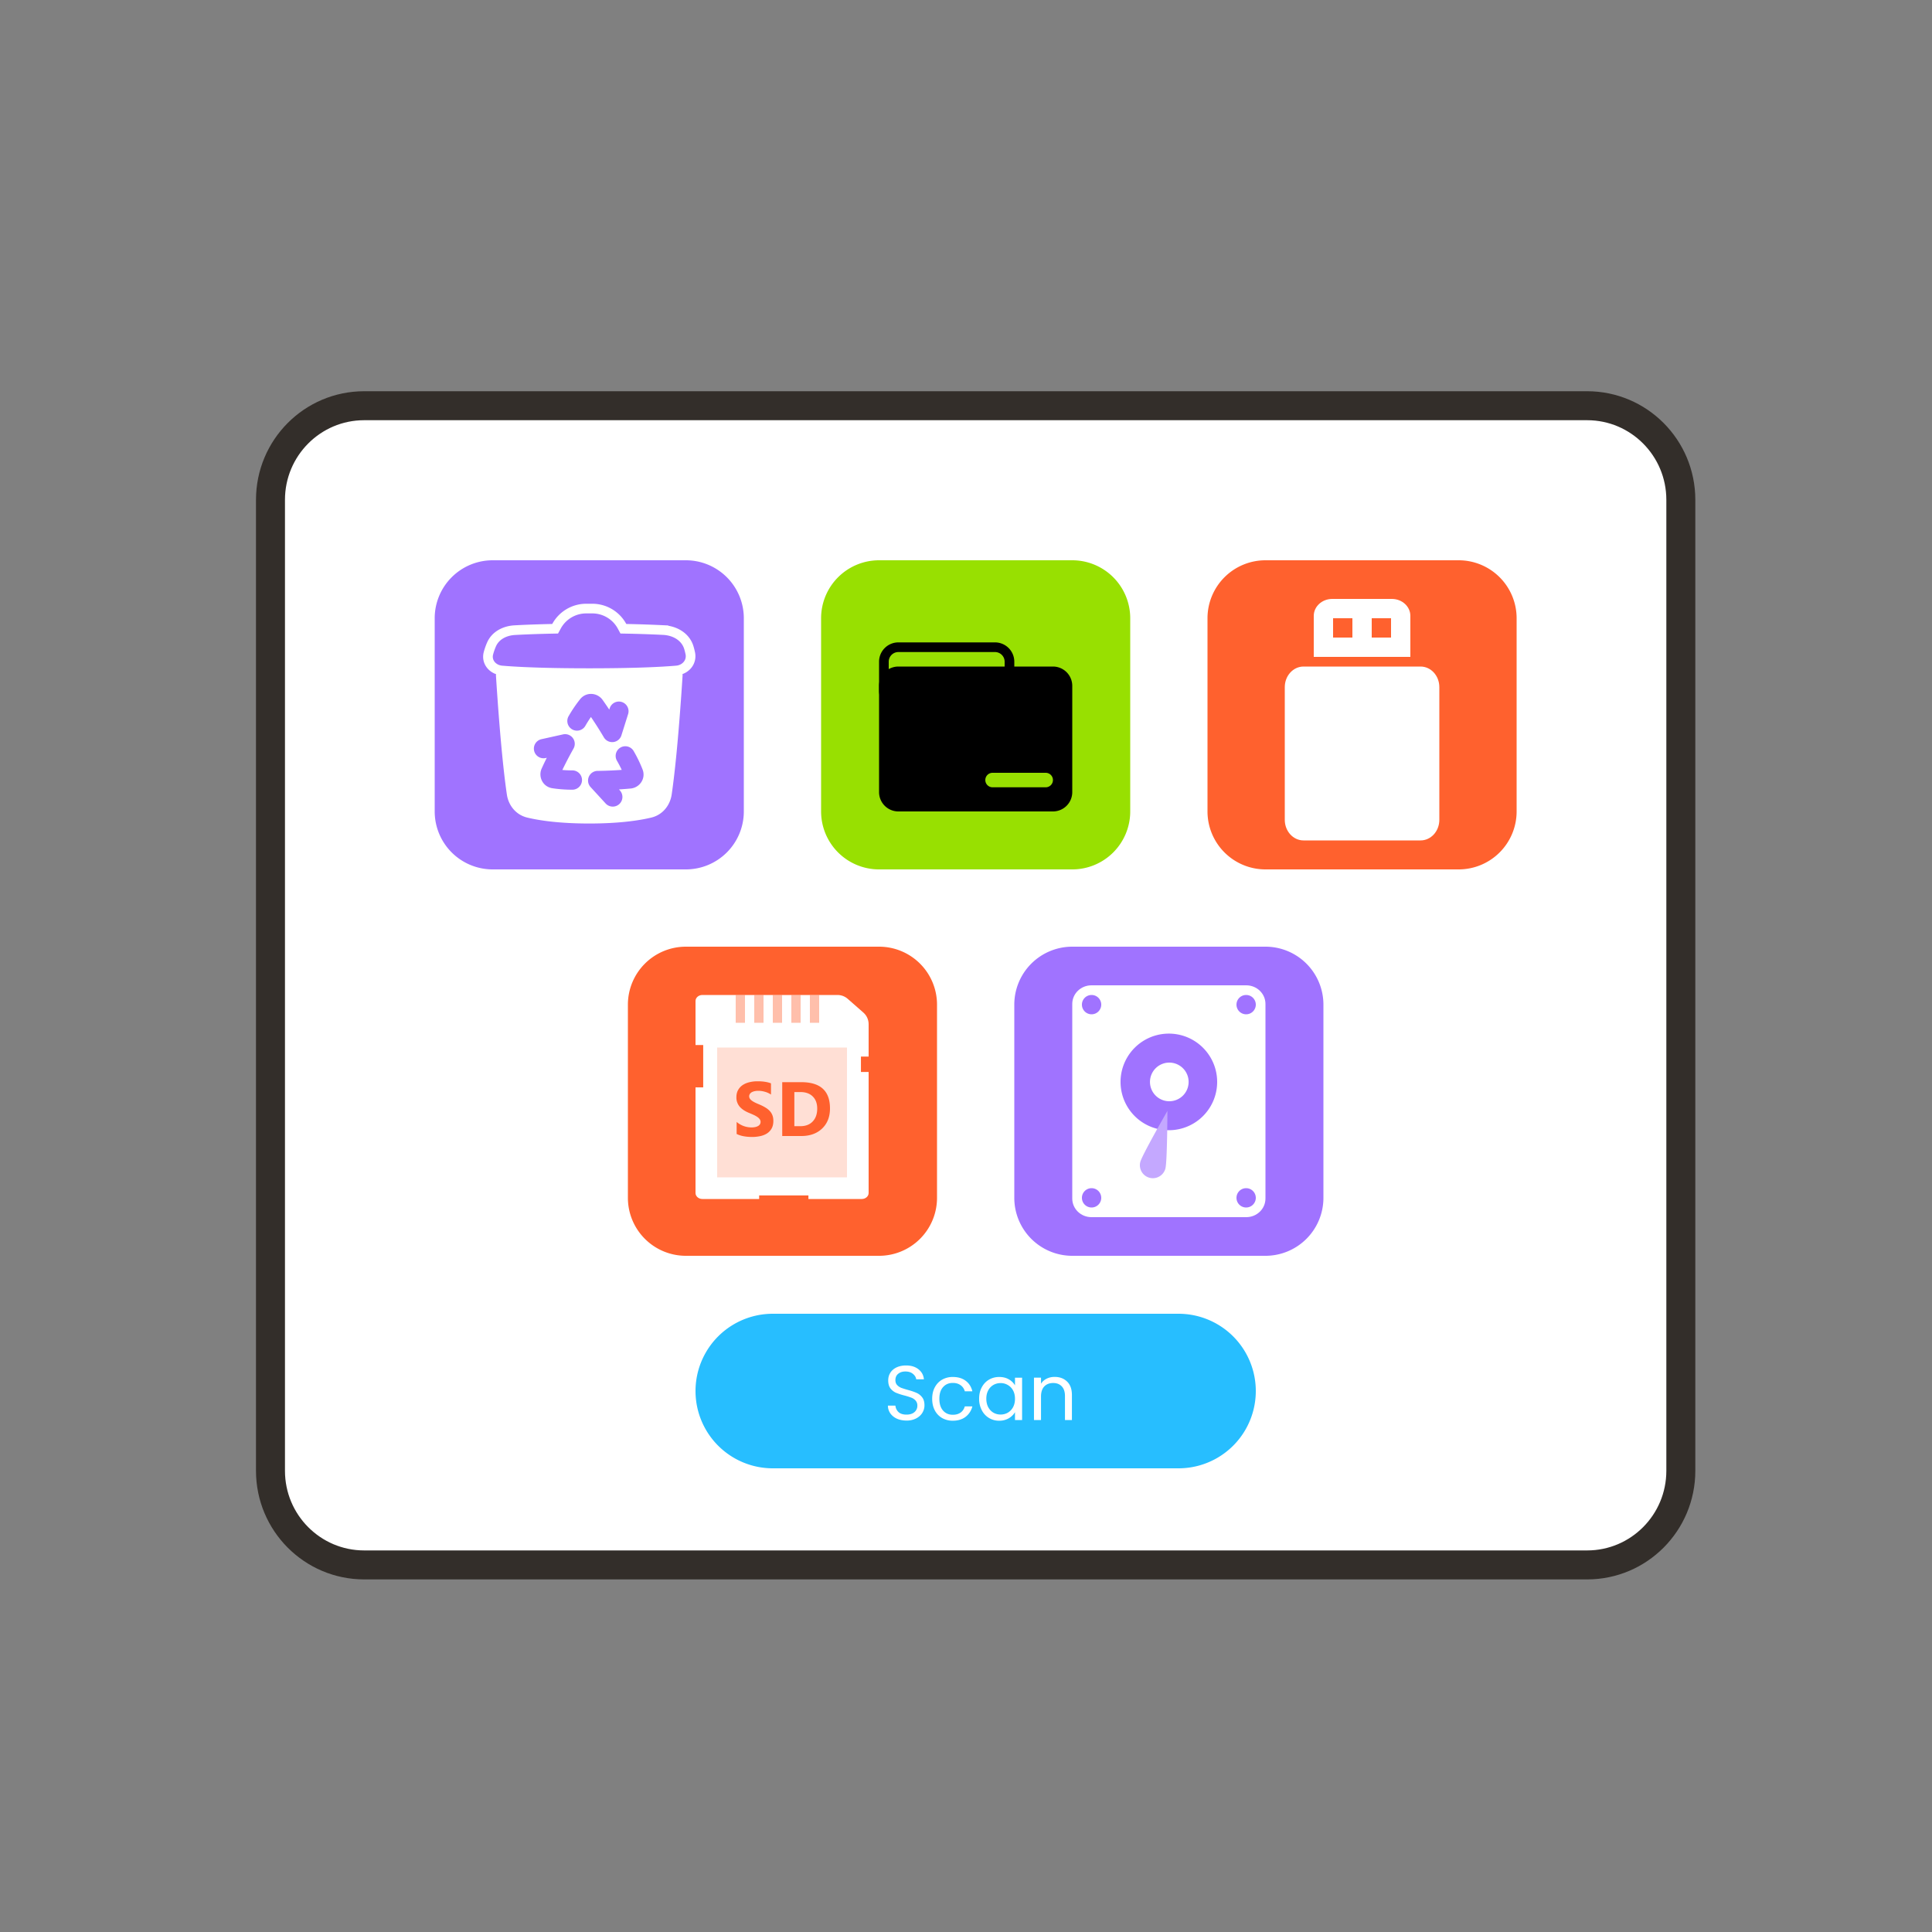
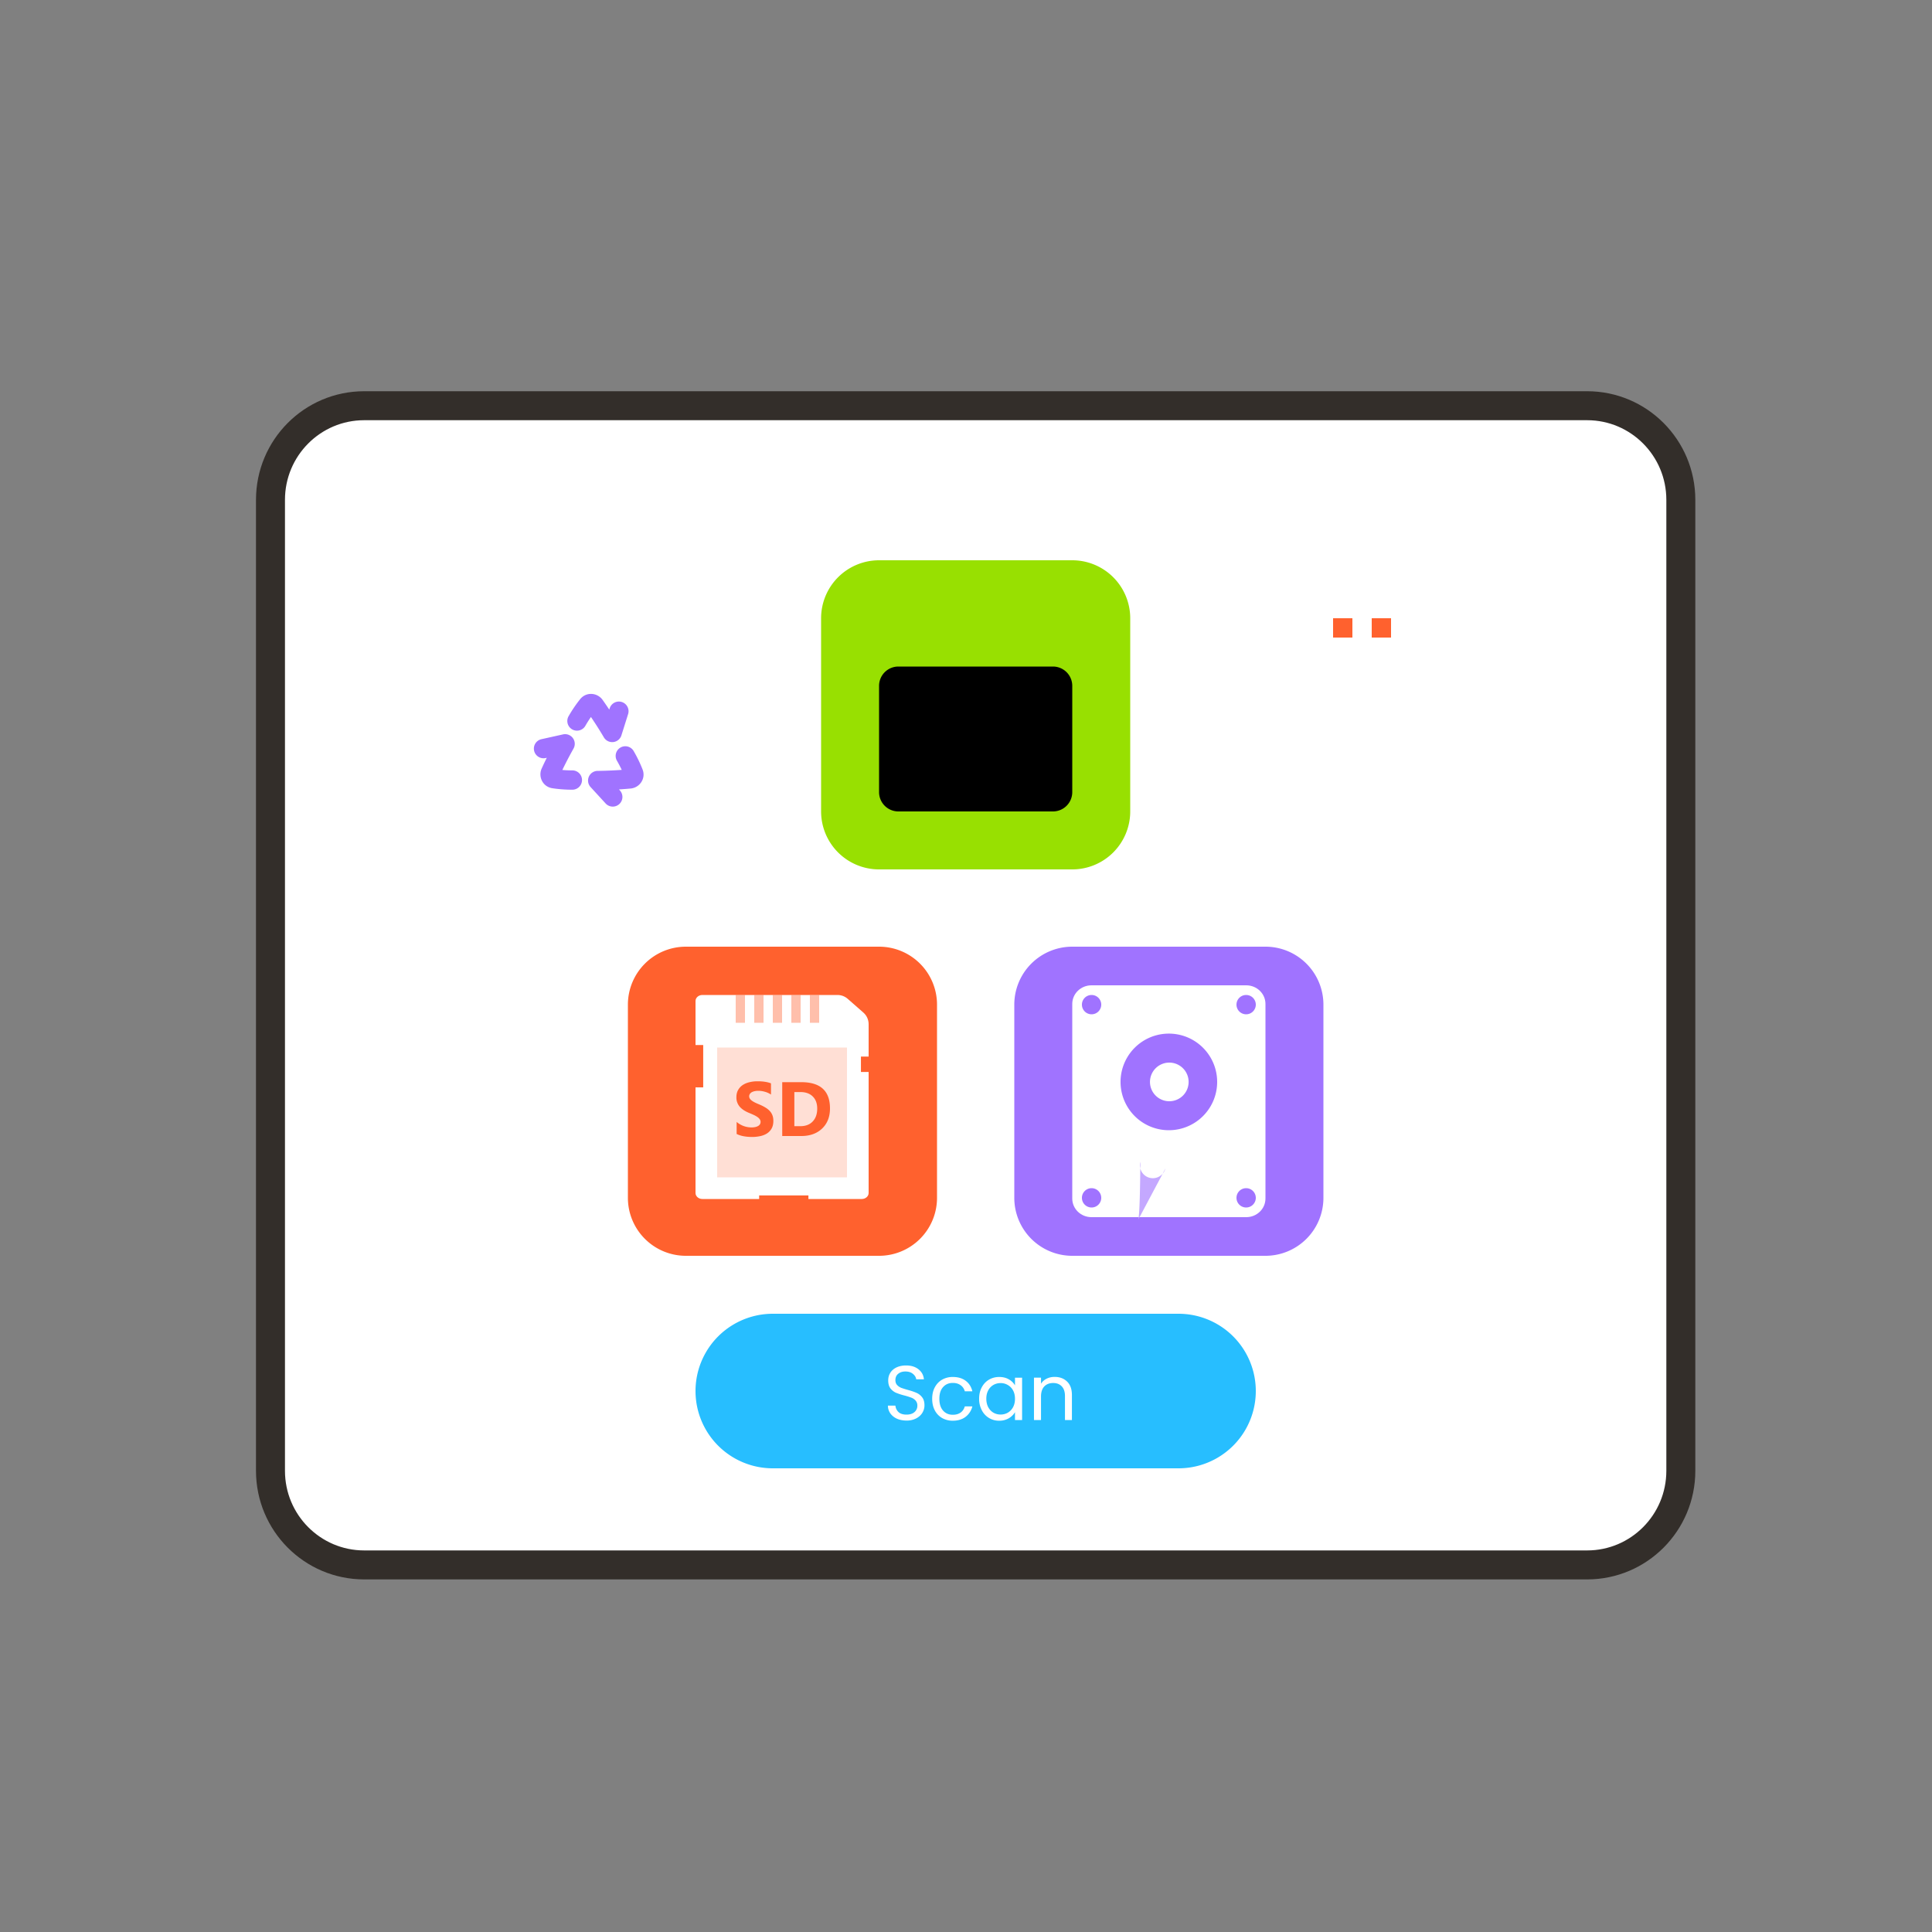
<svg xmlns="http://www.w3.org/2000/svg" width="200" height="200" fill="none">
  <rect width="100%" height="100%" fill="#808080" stroke="none" />
  <path fill="#fff" stroke="#332E2A" stroke-width="3" d="M164.301 42H37.699C32.343 42 28 46.362 28 51.744v100.512c0 5.382 4.343 9.744 9.7 9.744H164.3c5.356 0 9.699-4.362 9.699-9.744V51.744c0-5.382-4.343-9.744-9.699-9.744Z" />
  <path fill="#27BEFF" d="M122 136H80a8 8 0 0 0 0 16h42a8 8 0 0 0 0-16" />
  <path fill="#fff" d="M93.844 147.056q-.552 0-.992-.192a1.7 1.7 0 0 1-.68-.544 1.4 1.4 0 0 1-.256-.808h.776q.04.392.32.664.288.264.832.264.52 0 .816-.256a.85.85 0 0 0 .304-.672.76.76 0 0 0-.176-.52 1.1 1.1 0 0 0-.44-.304 7 7 0 0 0-.712-.224 6.5 6.5 0 0 1-.888-.288 1.5 1.5 0 0 1-.568-.448q-.232-.312-.232-.832 0-.456.232-.808t.648-.544q.424-.192.968-.192.785 0 1.28.392.504.392.568 1.04h-.8q-.04-.32-.336-.56-.296-.248-.784-.248-.456 0-.744.24-.288.232-.288.656 0 .304.168.496.176.192.424.296.255.096.712.224.552.152.888.304.336.144.576.456.24.304.24.832 0 .408-.216.768t-.64.584a2.1 2.1 0 0 1-1 .224m2.655-2.256q0-.68.272-1.184.273-.511.752-.792a2.2 2.2 0 0 1 1.112-.28q.809 0 1.328.392.528.392.696 1.088h-.784a1.12 1.12 0 0 0-.44-.632q-.32-.232-.8-.232-.624 0-1.008.432-.384.424-.384 1.208 0 .792.384 1.224t1.008.432q.48 0 .8-.224t.44-.64h.784a1.95 1.95 0 0 1-.704 1.08q-.528.4-1.32.4a2.2 2.2 0 0 1-1.112-.28 1.96 1.96 0 0 1-.752-.792q-.272-.512-.272-1.2m4.86-.008q0-.672.272-1.176.272-.511.744-.792.48-.28 1.064-.28.576 0 1 .248.423.247.632.624v-.8h.736V147h-.736v-.816q-.216.384-.648.64a1.94 1.94 0 0 1-.992.248 1.98 1.98 0 0 1-1.8-1.096 2.5 2.5 0 0 1-.272-1.184m3.712.008q0-.497-.2-.864a1.4 1.4 0 0 0-.544-.56 1.43 1.43 0 0 0-.744-.2q-.408 0-.744.192a1.4 1.4 0 0 0-.536.56q-.2.367-.2.864 0 .504.2.88.2.368.536.568.336.192.744.192t.744-.192q.343-.2.544-.568.2-.376.2-.872m4.102-2.264q.8 0 1.296.488.496.48.496 1.392V147h-.72v-2.48q0-.656-.328-1-.328-.352-.896-.352-.576 0-.92.36-.336.36-.336 1.048V147h-.728v-4.384h.728v.624q.216-.336.584-.52.376-.184.824-.184" />
-   <path fill="#FF612E" d="M151 58h-20a6 6 0 0 0-6 6v20a6 6 0 0 0 6 6h20a6 6 0 0 0 6-6V64a6 6 0 0 0-6-6" />
  <path fill="#fff" d="M133 71.133c0-1.178.869-2.133 1.942-2.133h12.116c1.073 0 1.942.955 1.942 2.133v13.734c0 1.178-.869 2.133-1.942 2.133h-12.116c-1.073 0-1.942-.955-1.942-2.133zM136 63.756c0-.97.857-1.756 1.914-1.756h6.172c1.057 0 1.914.786 1.914 1.756V68h-10z" />
  <path fill="#FF612E" d="M140 64h-2v2h2zM144 64h-2v2h2z" />
-   <path fill="#A073FF" d="M71 58H51a6 6 0 0 0-6 6v20a6 6 0 0 0 6 6h20a6 6 0 0 0 6-6V64a6 6 0 0 0-6-6" />
  <path fill="#fff" d="M70.66 69.967a.748.748 0 0 0-.81-.796c-1.508.123-4.23.26-8.86.26-4.608 0-7.325-.135-8.838-.258a.75.75 0 0 0-.809.795c.444 6.92.87 10.535 1.127 12.274.166 1.126.925 2.108 2.113 2.394 1.222.294 3.275.613 6.418.613s5.196-.32 6.419-.613c1.187-.285 1.947-1.268 2.113-2.394.256-1.739.682-5.354 1.126-12.275" />
  <path stroke="#fff" d="M60.685 63h.63a3.5 3.5 0 0 1 3.078 1.832l.138.256.291.006q1.93.037 3.857.13v.002c1.196.06 2.304.697 2.638 1.844q.04.136.075.274l.064.276c.183.858-.405 1.61-1.255 1.766l-.174.023c-1.51.128-4.273.273-9.039.273-4.169 0-6.806-.11-8.412-.224l-.626-.048c-.945-.08-1.628-.882-1.388-1.784.088-.328.196-.627.31-.892.405-.951 1.382-1.443 2.416-1.5.901-.05 2.19-.104 3.89-.14l.29-.006.14-.256A3.5 3.5 0 0 1 60.684 63Z" />
  <path fill="#A073FF" fill-rule="evenodd" d="m59.368 77.496-.002.003-.006.01-.025.046-.097.174q-.54.975-1.025 1.978c.302.025.651.043 1.037.043a1 1 0 1 1 0 2c-.876 0-1.595-.079-2.076-.153-.995-.153-1.484-1.198-1.097-2.048.174-.383.354-.756.526-1.103l-.136.03a1 1 0 0 1-.434-1.952l2.25-.5a1 1 0 0 1 1.085 1.472m3.143-1.168-.002-.003-.006-.01-.026-.045a40 40 0 0 0-1.302-2.048q-.296.427-.557.876a1.001 1.001 0 1 1-1.732-1q.52-.904 1.17-1.72c.63-.786 1.78-.687 2.323.073.245.343.478.685.692 1.007l.042-.133a1 1 0 1 1 1.908.6l-.692 2.199a1 1 0 0 1-1.818.204m-.64 3.474h.065l.2-.004a41 41 0 0 0 2.226-.1q-.221-.47-.48-.92a1 1 0 1 1 1.731-1c.349.6.651 1.227.905 1.873.366.939-.295 1.885-1.225 1.975-.418.04-.832.071-1.218.095l.095.103a1 1 0 1 1-1.474 1.352l-1.558-1.698a1 1 0 0 1 .732-1.676" clip-rule="evenodd" />
  <path fill="#98E001" d="M111 58H91a6 6 0 0 0-6 6v20a6 6 0 0 0 6 6h20a6 6 0 0 0 6-6V64a6 6 0 0 0-6-6" />
  <path fill="#000" stroke="#000" d="M93 69.5h16a1.5 1.5 0 0 1 1.5 1.5v11a1.5 1.5 0 0 1-1.5 1.5H93a1.5 1.5 0 0 1-1.5-1.5V71a1.5 1.5 0 0 1 1.5-1.5Z" />
-   <path stroke="#000" d="M103 67H93a1.5 1.5 0 0 0-1.5 1.5v3A1.5 1.5 0 0 0 93 73h10a1.5 1.5 0 0 0 1.5-1.5v-3A1.5 1.5 0 0 0 103 67Z" />
-   <path fill="#98E001" d="M108.25 80h-5.5a.75.75 0 0 0 0 1.5h5.5a.75.75 0 0 0 0-1.5" />
  <path fill="#FF612E" d="M91 98H71a6 6 0 0 0-6 6v20a6 6 0 0 0 6 6h20a6 6 0 0 0 6-6v-20a6 6 0 0 0-6-6" />
  <path fill="#fff" d="M89.92 123.499c0 .341-.319.621-.708.621h-5.525v-.373h-5.1v.373h-5.879c-.39 0-.708-.28-.708-.621v-10.935h.796v-4.384H72v-4.559c0-.341.319-.621.708-.621H86.7c.386 0 .76.14 1.05.395l1.628 1.428c.344.302.542.738.542 1.197v3.356h-.796v1.594h.796z" />
  <path fill="#FF612E" d="M84.8 103h-.96v2.88h.96zM82.88 103h-.96v2.88h.96zM80.96 103H80v2.88h.96zM79.04 103h-.96v2.88h.96zM77.12 103h-.96v2.88h.96z" opacity=".4" />
  <path fill="#FF612E" d="M87.68 108.44H74.24v13.44h13.44z" opacity=".2" />
  <path fill="#FF612E" d="M76.256 117.387v-1.244q.338.283.734.427.397.14.802.14.236 0 .411-.043a1 1 0 0 0 .296-.116.54.54 0 0 0 .178-.179.486.486 0 0 0-.035-.517 1 1 0 0 0-.256-.237 2.5 2.5 0 0 0-.38-.21 14 14 0 0 0-.48-.206q-.652-.272-.975-.665a1.46 1.46 0 0 1-.319-.948q0-.436.175-.747.175-.315.475-.517.303-.202.7-.295.396-.097.84-.097.435 0 .769.054.338.051.622.159v1.163a2.093 2.093 0 0 0-.645-.292 2.4 2.4 0 0 0-.677-.097q-.213 0-.389.043a1 1 0 0 0-.295.112.6.6 0 0 0-.187.179.45.45 0 0 0 .008.482q.075.11.21.21.135.097.33.195.194.093.44.194.333.14.599.299.267.156.458.354.19.198.292.455.1.252.1.591 0 .467-.178.785-.175.315-.478.513-.304.195-.708.28a4 4 0 0 1-.847.086q-.46 0-.875-.078a2.7 2.7 0 0 1-.715-.233m4.72.213v-5.574h1.974q2.97 0 2.97 2.717 0 1.302-.812 2.08-.81.777-2.158.777zm1.255-4.552v3.534h.622q.816 0 1.279-.49.466-.49.466-1.333 0-.798-.462-1.252-.459-.459-1.29-.459z" />
  <path fill="#A073FF" d="M131 98h-20a6 6 0 0 0-6 6v20a6 6 0 0 0 6 6h20a6 6 0 0 0 6-6v-20a6 6 0 0 0-6-6" />
  <path fill="#fff" d="M129.01 102h-16.02c-1.099 0-1.99.862-1.99 1.926v20.148c0 1.064.891 1.926 1.99 1.926h16.02c1.099 0 1.99-.862 1.99-1.926v-20.148c0-1.064-.891-1.926-1.99-1.926" />
  <path fill="#A073FF" d="M121 117a5 5 0 1 0-.001-10.001A5 5 0 0 0 121 117" />
  <path fill="#fff" d="M121 114a2 2 0 1 0 .001-3.999A2 2 0 0 0 121 114" />
-   <path fill="#C4A8FF" d="M120.641 120.971a1.342 1.342 0 1 1-2.595-.695c.192-.717 2.805-5.276 2.805-5.276s-.017 5.255-.21 5.971" />
+   <path fill="#C4A8FF" d="M120.641 120.971a1.342 1.342 0 1 1-2.595-.695s-.017 5.255-.21 5.971" />
  <path fill="#A073FF" d="M113 125a1 1 0 1 0 0-2 1 1 0 0 0 0 2M113 105a1 1 0 1 0 0-2 1 1 0 0 0 0 2M129 125a1 1 0 1 0 0-2 1 1 0 0 0 0 2M129 105a1 1 0 1 0 0-2 1 1 0 0 0 0 2" />
</svg>